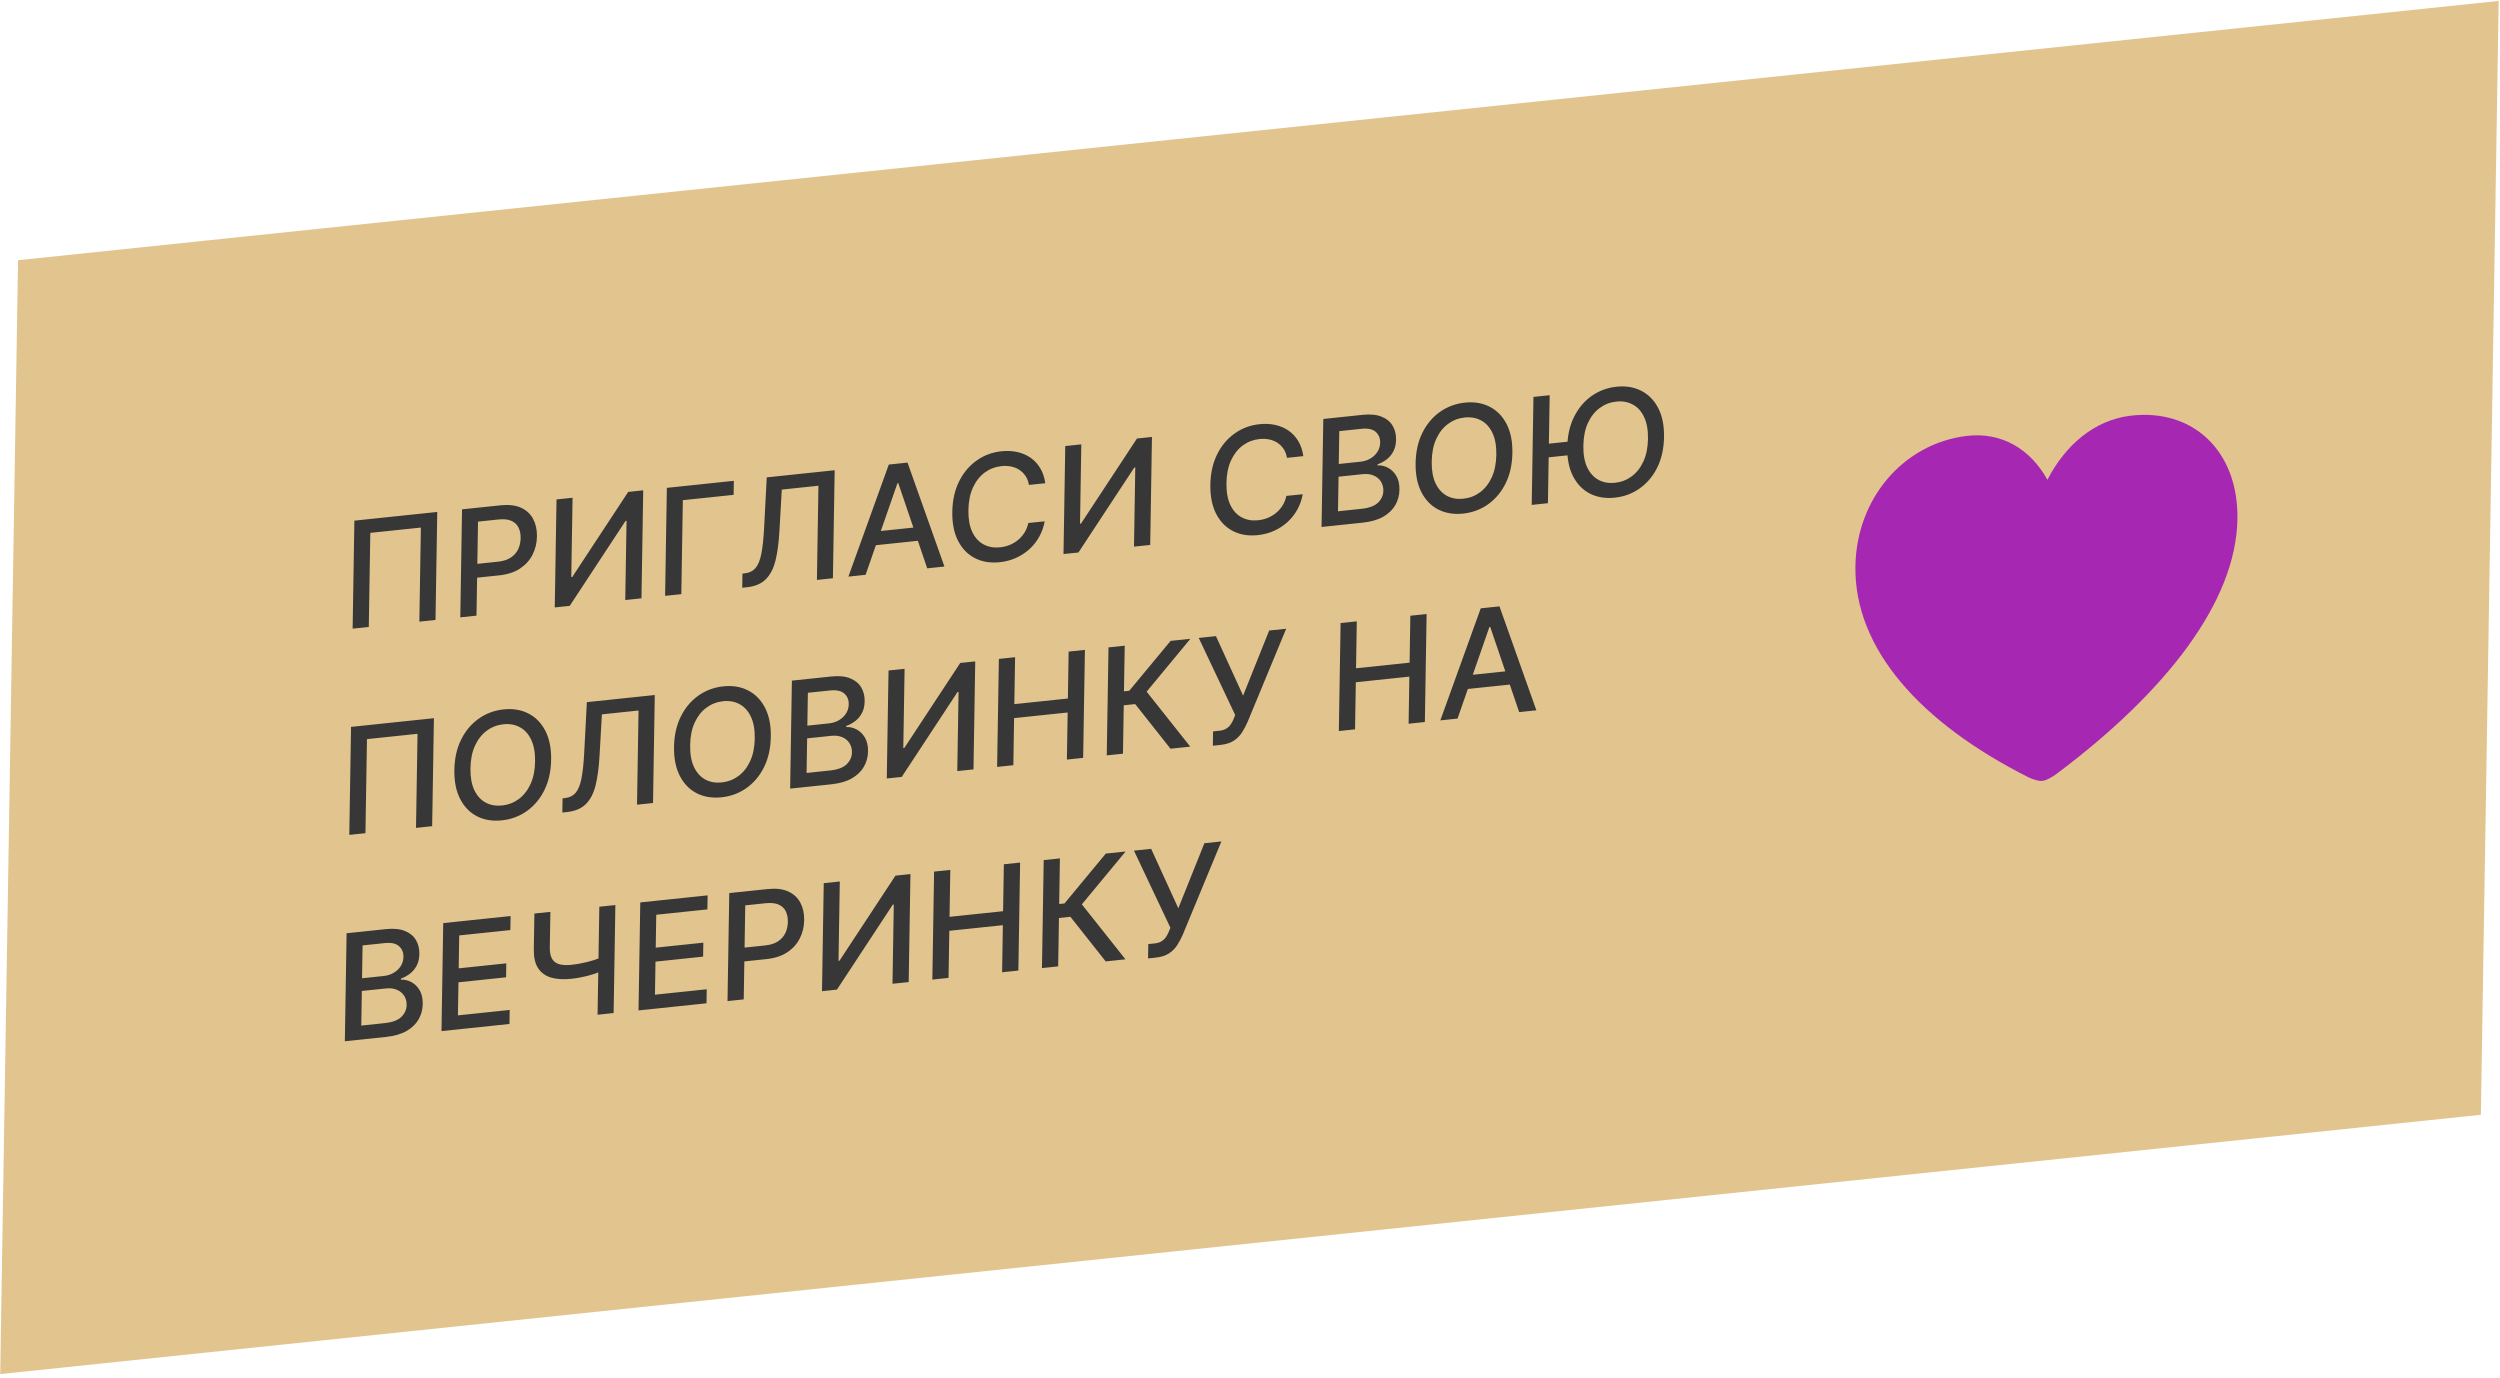
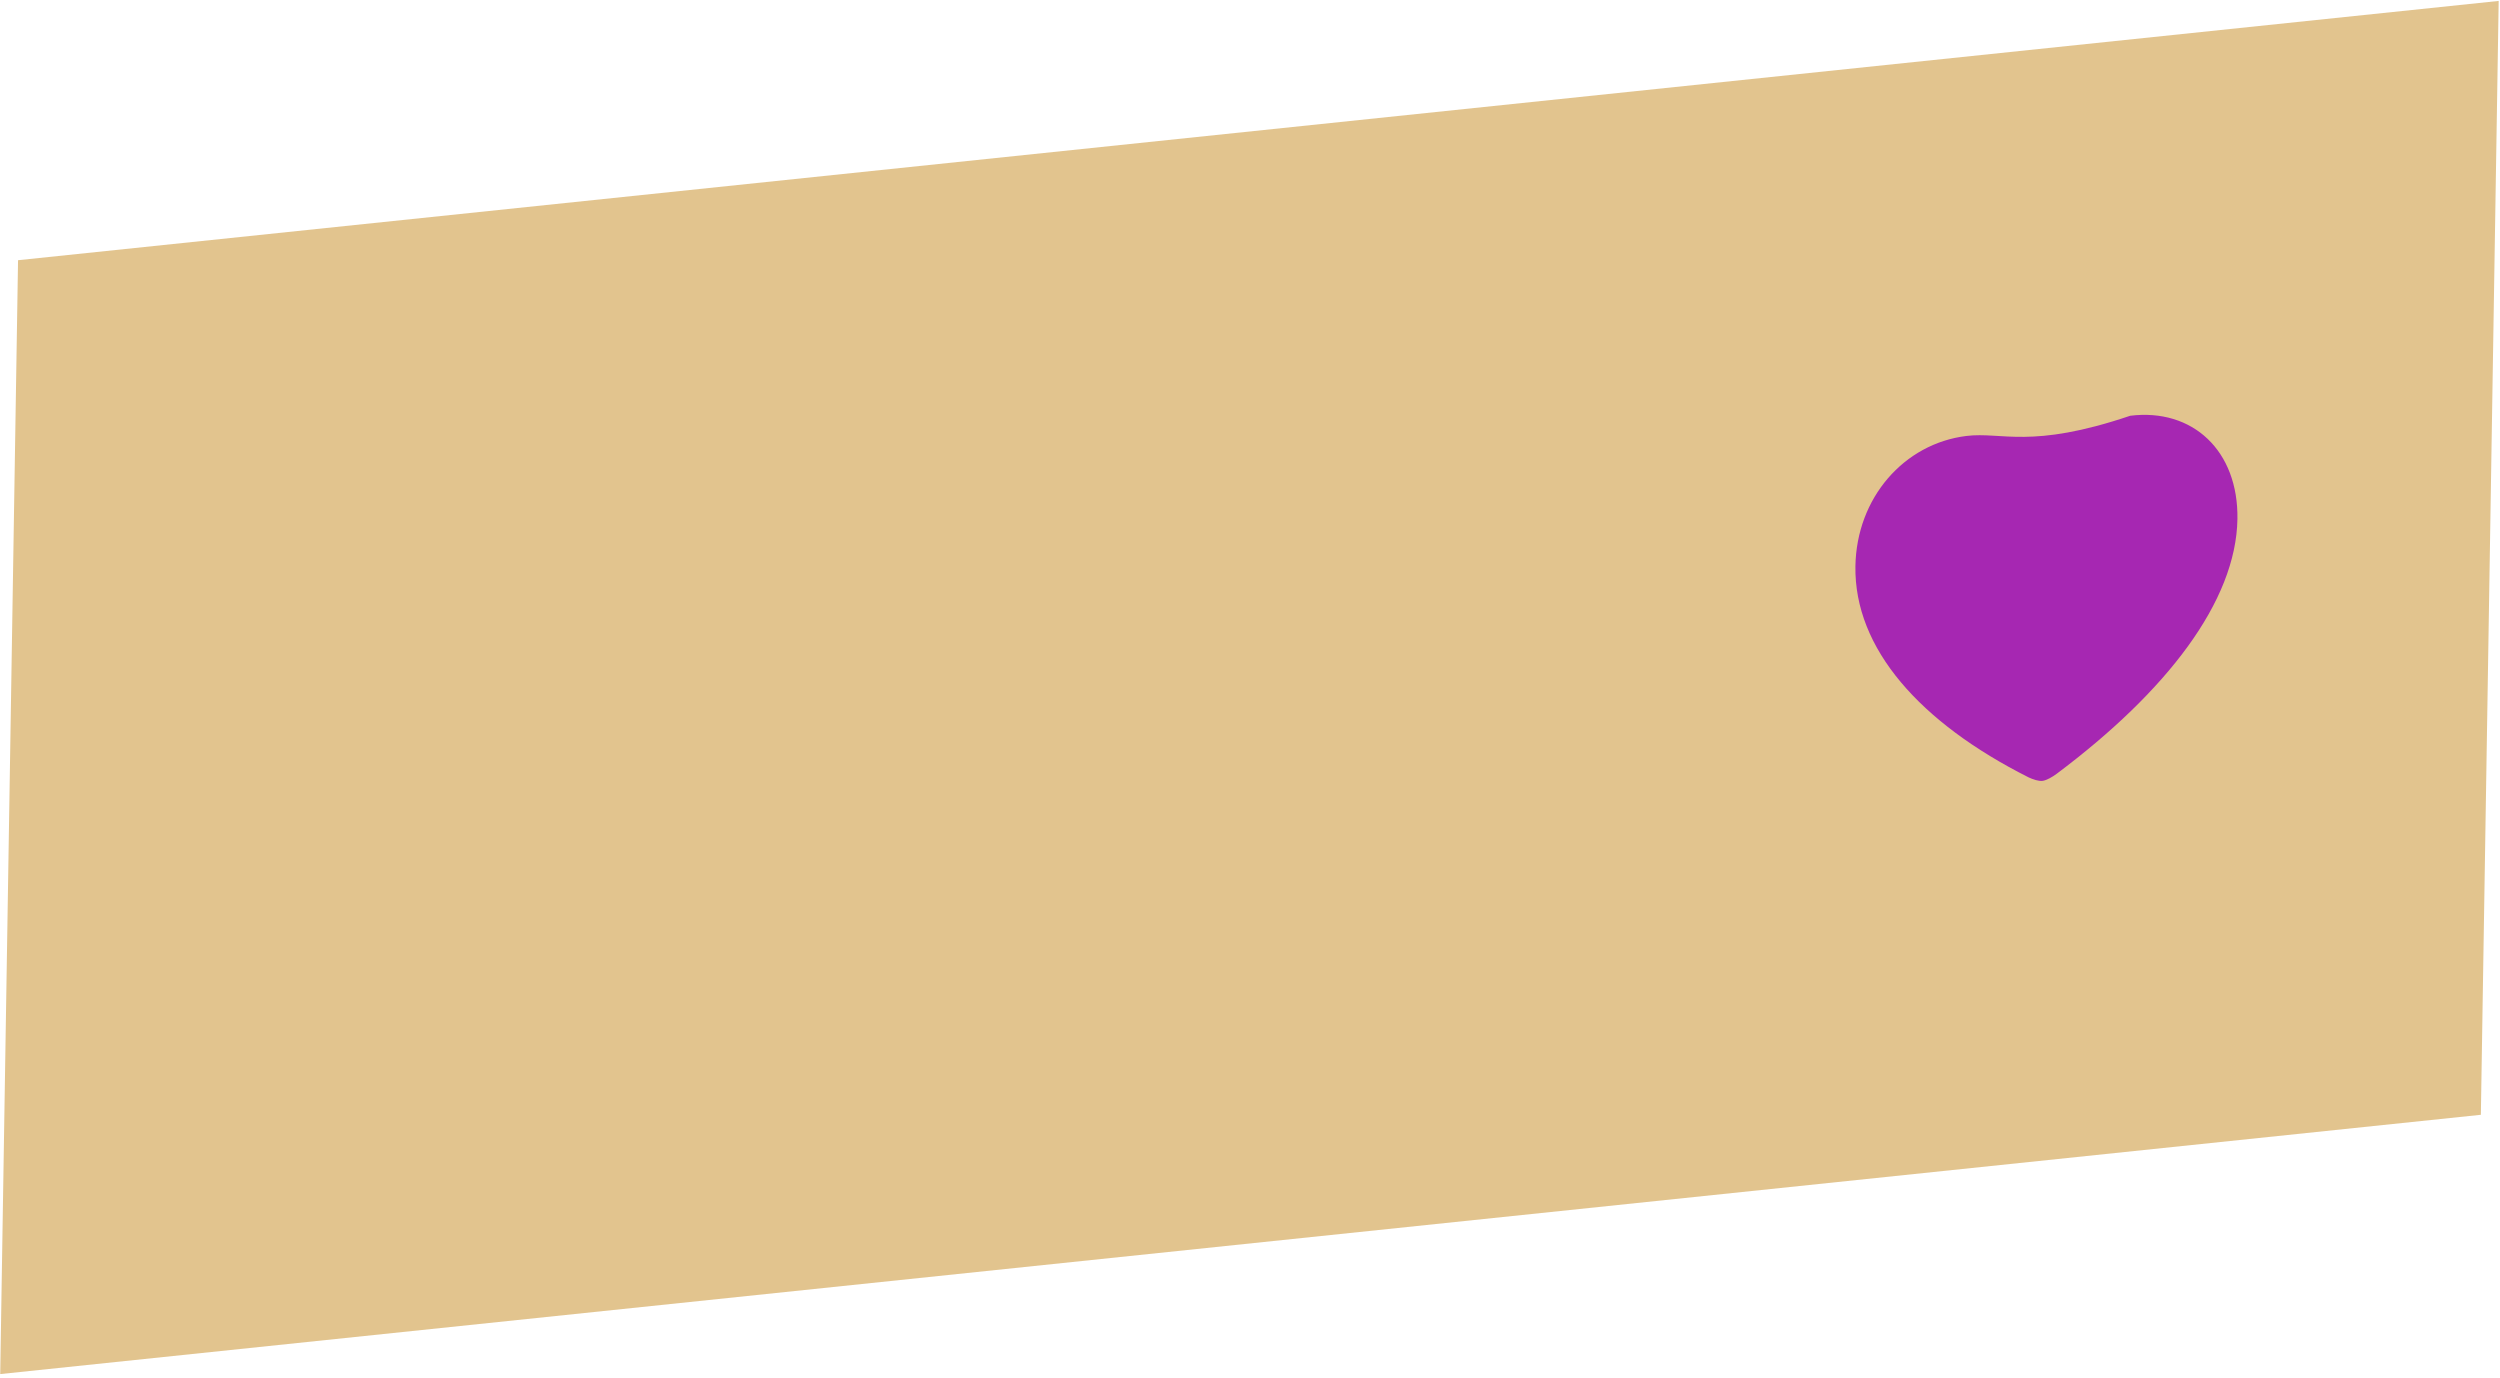
<svg xmlns="http://www.w3.org/2000/svg" width="303" height="167" viewBox="0 0 303 167" fill="none">
  <rect width="302.164" height="135" transform="matrix(0.995 -0.104 -0.016 1 2.187 31.537)" fill="#E2C48E" />
-   <path d="M52.995 62.048L52.783 75.137L50.825 75.343L51.01 63.941L44.881 64.584L44.697 75.986L42.739 76.191L42.951 63.102L52.995 62.048ZM55.787 74.822L55.999 61.733L60.639 61.246C61.652 61.14 62.488 61.237 63.148 61.538C63.807 61.839 64.297 62.293 64.617 62.902C64.937 63.507 65.091 64.209 65.078 65.01C65.065 65.816 64.886 66.558 64.54 67.236C64.2 67.91 63.691 68.469 63.016 68.915C62.344 69.355 61.504 69.628 60.495 69.734L57.304 70.069L57.331 68.394L60.345 68.078C60.984 68.011 61.505 67.846 61.907 67.582C62.309 67.315 62.607 66.977 62.8 66.57C62.992 66.163 63.093 65.712 63.101 65.218C63.109 64.724 63.023 64.294 62.842 63.931C62.662 63.567 62.373 63.297 61.973 63.122C61.578 62.947 61.055 62.893 60.402 62.962L57.935 63.221L57.751 74.616L55.787 74.822ZM67.449 60.531L69.395 60.327L69.239 69.939L69.36 69.927L76.14 59.619L77.958 59.428L77.746 72.518L75.781 72.724L75.937 63.124L75.816 63.137L69.049 73.43L67.237 73.621L67.449 60.531ZM88.941 58.276L88.914 59.976L82.76 60.622L82.576 72.011L80.611 72.217L80.823 59.128L88.941 58.276ZM89.958 71.236L89.986 69.523L90.367 69.471C90.884 69.403 91.294 69.184 91.596 68.812C91.903 68.439 92.13 67.867 92.278 67.094C92.43 66.321 92.54 65.299 92.607 64.029L92.929 57.857L101.161 56.993L100.949 70.083L99.01 70.286L99.195 58.871L94.752 59.338L94.467 64.357C94.389 65.765 94.231 66.957 93.99 67.935C93.75 68.909 93.357 69.667 92.811 70.209C92.269 70.751 91.505 71.074 90.517 71.177L89.958 71.236ZM104.91 69.667L102.825 69.886L107.722 56.305L109.991 56.067L114.465 68.664L112.379 68.883L108.872 58.558L108.77 58.568L104.91 69.667ZM105.342 64.505L112.106 63.795L112.08 65.457L105.316 66.166L105.342 64.505ZM126.689 58.564L124.706 58.772C124.637 58.354 124.501 57.994 124.298 57.692C124.096 57.39 123.846 57.142 123.549 56.947C123.251 56.753 122.917 56.618 122.546 56.542C122.179 56.466 121.788 56.449 121.373 56.493C120.623 56.572 119.948 56.832 119.349 57.273C118.753 57.714 118.278 58.319 117.923 59.088C117.572 59.857 117.388 60.769 117.371 61.826C117.354 62.891 117.509 63.772 117.836 64.47C118.167 65.166 118.626 65.671 119.214 65.984C119.801 66.296 120.465 66.414 121.207 66.336C121.618 66.293 122.009 66.197 122.38 66.047C122.754 65.893 123.094 65.689 123.399 65.436C123.703 65.183 123.962 64.886 124.175 64.544C124.392 64.198 124.544 63.812 124.631 63.386L126.614 63.185C126.498 63.839 126.283 64.453 125.969 65.026C125.659 65.594 125.264 66.1 124.783 66.541C124.306 66.979 123.763 67.335 123.154 67.612C122.544 67.889 121.881 68.065 121.165 68.14C120.038 68.258 119.038 68.095 118.165 67.651C117.292 67.202 116.61 66.502 116.117 65.549C115.629 64.597 115.397 63.424 115.419 62.031C115.442 60.633 115.716 59.407 116.24 58.352C116.765 57.293 117.473 56.449 118.363 55.82C119.253 55.186 120.26 54.81 121.383 54.693C122.074 54.62 122.716 54.653 123.311 54.79C123.909 54.923 124.445 55.156 124.918 55.489C125.391 55.818 125.779 56.241 126.084 56.758C126.389 57.27 126.591 57.872 126.689 58.564ZM129.109 54.061L131.054 53.856L130.898 63.469L131.019 63.456L137.799 53.149L139.617 52.958L139.405 66.047L137.441 66.253L137.596 56.654L137.476 56.666L130.709 66.96L128.897 67.15L129.109 54.061ZM157.965 55.282L155.981 55.49C155.912 55.072 155.776 54.712 155.574 54.41C155.371 54.108 155.121 53.859 154.824 53.665C154.527 53.471 154.193 53.336 153.822 53.26C153.455 53.184 153.064 53.167 152.648 53.211C151.898 53.29 151.223 53.55 150.624 53.991C150.029 54.432 149.554 55.037 149.198 55.806C148.848 56.575 148.663 57.487 148.646 58.544C148.629 59.609 148.784 60.49 149.111 61.187C149.443 61.884 149.902 62.389 150.489 62.702C151.077 63.014 151.741 63.132 152.483 63.054C152.894 63.011 153.285 62.914 153.655 62.765C154.03 62.611 154.37 62.407 154.674 62.154C154.979 61.901 155.237 61.604 155.45 61.262C155.667 60.916 155.819 60.53 155.907 60.104L157.89 59.903C157.774 60.557 157.558 61.171 157.245 61.744C156.935 62.312 156.54 62.818 156.059 63.259C155.582 63.696 155.039 64.053 154.429 64.33C153.82 64.607 153.157 64.782 152.441 64.858C151.313 64.976 150.313 64.813 149.441 64.369C148.568 63.92 147.885 63.22 147.393 62.267C146.905 61.315 146.672 60.142 146.695 58.748C146.717 57.351 146.991 56.125 147.516 55.07C148.041 54.011 148.748 53.167 149.638 52.538C150.529 51.904 151.535 51.528 152.659 51.41C153.349 51.338 153.992 51.371 154.586 51.508C155.185 51.641 155.721 51.874 156.193 52.207C156.666 52.536 157.055 52.959 157.359 53.476C157.664 53.988 157.866 54.59 157.965 55.282ZM160.172 63.868L160.384 50.778L165.152 50.278C166.076 50.181 166.839 50.254 167.44 50.497C168.041 50.736 168.488 51.1 168.78 51.588C169.073 52.072 169.214 52.638 169.203 53.286C169.194 53.831 169.087 54.302 168.882 54.697C168.677 55.089 168.405 55.415 168.067 55.676C167.732 55.932 167.365 56.133 166.965 56.277L166.963 56.405C167.395 56.38 167.815 56.477 168.221 56.694C168.633 56.906 168.97 57.234 169.234 57.678C169.497 58.123 169.623 58.684 169.613 59.361C169.602 60.03 169.435 60.648 169.113 61.213C168.795 61.774 168.309 62.244 167.656 62.623C167.002 62.998 166.171 63.238 165.163 63.344L160.172 63.868ZM162.164 61.968L164.999 61.67C165.94 61.572 166.617 61.318 167.03 60.908C167.443 60.499 167.654 60.02 167.662 59.47C167.669 59.057 167.571 58.689 167.369 58.365C167.167 58.042 166.875 57.798 166.493 57.634C166.115 57.47 165.663 57.415 165.137 57.47L162.232 57.775L162.164 61.968ZM162.257 56.235L164.889 55.959C165.33 55.912 165.727 55.786 166.082 55.578C166.441 55.37 166.726 55.102 166.939 54.774C167.156 54.441 167.268 54.063 167.275 53.641C167.283 53.1 167.102 52.666 166.731 52.339C166.36 52.012 165.784 51.89 165.004 51.972L162.321 52.253L162.257 56.235ZM183.301 54.907C183.278 56.304 183.004 57.533 182.479 58.592C181.955 59.646 181.245 60.491 180.35 61.125C179.46 61.754 178.454 62.128 177.331 62.246C176.203 62.364 175.201 62.201 174.324 61.757C173.451 61.309 172.769 60.608 172.276 59.656C171.784 58.704 171.549 57.531 171.572 56.138C171.594 54.74 171.868 53.514 172.393 52.459C172.918 51.401 173.625 50.556 174.516 49.927C175.41 49.293 176.421 48.917 177.548 48.798C178.671 48.681 179.669 48.846 180.542 49.295C181.419 49.739 182.104 50.437 182.596 51.389C183.088 52.337 183.323 53.509 183.301 54.907ZM181.355 55.111C181.373 54.046 181.216 53.167 180.884 52.474C180.557 51.777 180.1 51.272 179.512 50.959C178.929 50.642 178.265 50.523 177.519 50.601C176.769 50.68 176.096 50.939 175.501 51.38C174.906 51.817 174.431 52.42 174.076 53.189C173.725 53.953 173.541 54.868 173.523 55.933C173.506 56.998 173.661 57.88 173.988 58.577C174.32 59.269 174.777 59.774 175.36 60.092C175.943 60.405 176.61 60.522 177.36 60.443C178.106 60.365 178.776 60.108 179.371 59.671C179.971 59.229 180.446 58.626 180.797 57.862C181.152 57.093 181.338 56.176 181.355 55.111ZM187.82 47.899L187.608 60.988L185.644 61.195L185.856 48.105L187.82 47.899ZM190.554 53.476L190.527 55.131L186.49 55.555L186.517 53.9L190.554 53.476ZM201.681 52.978C201.658 54.376 201.384 55.604 200.86 56.663C200.335 57.718 199.625 58.562 198.731 59.196C197.84 59.825 196.834 60.199 195.711 60.317C194.583 60.435 193.581 60.272 192.704 59.828C191.831 59.38 191.149 58.679 190.656 57.727C190.164 56.775 189.929 55.602 189.952 54.209C189.975 52.811 190.248 51.585 190.773 50.531C191.298 49.472 192.005 48.628 192.896 47.998C193.79 47.364 194.801 46.988 195.928 46.87C197.052 46.752 198.049 46.917 198.922 47.366C199.799 47.81 200.484 48.508 200.976 49.46C201.469 50.408 201.703 51.581 201.681 52.978ZM199.736 53.182C199.753 52.117 199.596 51.238 199.264 50.546C198.937 49.848 198.48 49.343 197.893 49.031C197.31 48.713 196.645 48.594 195.899 48.672C195.149 48.751 194.476 49.011 193.881 49.452C193.286 49.888 192.811 50.491 192.456 51.26C192.105 52.024 191.921 52.939 191.904 54.004C191.886 55.069 192.041 55.951 192.368 56.648C192.7 57.34 193.157 57.846 193.74 58.163C194.323 58.476 194.99 58.593 195.74 58.514C196.486 58.436 197.156 58.179 197.751 57.742C198.351 57.3 198.826 56.698 199.177 55.933C199.532 55.164 199.718 54.248 199.736 53.182ZM52.59 87.045L52.378 100.134L50.42 100.34L50.605 88.938L44.476 89.581L44.292 100.983L42.334 101.188L42.546 88.099L52.59 87.045ZM66.797 92.087C66.774 93.485 66.501 94.713 65.976 95.772C65.451 96.827 64.741 97.671 63.847 98.305C62.957 98.935 61.95 99.308 60.827 99.426C59.7 99.544 58.697 99.382 57.82 98.938C56.947 98.489 56.265 97.789 55.773 96.837C55.28 95.884 55.045 94.712 55.068 93.318C55.091 91.921 55.364 90.695 55.889 89.64C56.414 88.581 57.122 87.737 58.012 87.108C58.906 86.474 59.917 86.097 61.045 85.979C62.168 85.861 63.166 86.026 64.038 86.475C64.915 86.919 65.6 87.617 66.093 88.569C66.585 89.517 66.82 90.69 66.797 92.087ZM64.852 92.292C64.869 91.226 64.712 90.347 64.38 89.655C64.053 88.958 63.596 88.453 63.009 88.14C62.426 87.823 61.761 87.703 61.016 87.781C60.265 87.86 59.593 88.12 58.997 88.561C58.402 88.998 57.927 89.6 57.572 90.369C57.221 91.134 57.037 92.048 57.02 93.114C57.002 94.179 57.157 95.06 57.485 95.757C57.816 96.45 58.273 96.955 58.856 97.272C59.439 97.585 60.106 97.703 60.856 97.624C61.602 97.546 62.273 97.288 62.868 96.851C63.467 96.41 63.942 95.807 64.293 95.043C64.648 94.274 64.835 93.357 64.852 92.292ZM68.155 98.478L68.183 96.766L68.564 96.713C69.081 96.646 69.491 96.426 69.793 96.054C70.1 95.682 70.327 95.109 70.475 94.337C70.627 93.564 70.737 92.542 70.804 91.271L71.126 85.1L79.358 84.236L79.146 97.325L77.207 97.528L77.392 86.114L72.949 86.58L72.664 91.599C72.586 93.007 72.427 94.2 72.187 95.178C71.947 96.151 71.554 96.909 71.008 97.452C70.466 97.993 69.702 98.316 68.714 98.42L68.155 98.478ZM93.422 89.293C93.4 90.691 93.126 91.919 92.601 92.978C92.076 94.033 91.367 94.877 90.472 95.511C89.582 96.141 88.575 96.514 87.452 96.632C86.325 96.75 85.323 96.587 84.445 96.144C83.573 95.695 82.89 94.995 82.398 94.042C81.906 93.09 81.671 91.917 81.693 90.524C81.716 89.127 81.99 87.9 82.514 86.846C83.039 85.787 83.747 84.943 84.637 84.313C85.532 83.679 86.543 83.303 87.67 83.185C88.793 83.067 89.791 83.232 90.664 83.681C91.541 84.125 92.225 84.823 92.718 85.775C93.21 86.723 93.445 87.896 93.422 89.293ZM91.477 89.497C91.494 88.432 91.337 87.553 91.006 86.861C90.678 86.163 90.221 85.659 89.634 85.346C89.051 85.028 88.387 84.909 87.641 84.987C86.891 85.066 86.218 85.326 85.623 85.767C85.028 86.204 84.552 86.806 84.197 87.575C83.846 88.34 83.662 89.254 83.645 90.319C83.628 91.385 83.783 92.266 84.11 92.963C84.441 93.656 84.899 94.161 85.482 94.478C86.065 94.791 86.731 94.908 87.481 94.83C88.227 94.751 88.898 94.494 89.493 94.057C90.092 93.616 90.568 93.013 90.918 92.249C91.274 91.48 91.46 90.563 91.477 89.497ZM95.765 95.581L95.977 82.492L100.745 81.991C101.669 81.894 102.432 81.968 103.033 82.211C103.634 82.45 104.081 82.813 104.373 83.301C104.666 83.785 104.807 84.351 104.796 84.999C104.787 85.544 104.68 86.015 104.475 86.411C104.27 86.802 103.998 87.129 103.66 87.389C103.325 87.646 102.958 87.846 102.558 87.99L102.556 88.118C102.988 88.094 103.408 88.19 103.815 88.407C104.226 88.619 104.563 88.947 104.827 89.392C105.09 89.836 105.217 90.397 105.206 91.075C105.195 91.744 105.028 92.361 104.706 92.926C104.388 93.487 103.902 93.957 103.249 94.336C102.595 94.711 101.764 94.951 100.756 95.057L95.765 95.581ZM97.757 93.681L100.592 93.383C101.533 93.285 102.21 93.031 102.623 92.622C103.036 92.213 103.247 91.733 103.255 91.184C103.262 90.77 103.164 90.402 102.962 90.079C102.76 89.755 102.468 89.512 102.086 89.348C101.708 89.183 101.256 89.128 100.73 89.184L97.825 89.488L97.757 93.681ZM97.85 87.948L100.482 87.672C100.923 87.626 101.32 87.499 101.675 87.292C102.034 87.084 102.319 86.816 102.532 86.487C102.749 86.154 102.861 85.776 102.868 85.354C102.876 84.813 102.695 84.379 102.324 84.052C101.953 83.726 101.377 83.603 100.597 83.685L97.915 83.966L97.85 87.948ZM107.69 81.263L109.636 81.058L109.48 90.671L109.601 90.658L116.381 80.35L118.199 80.16L117.987 93.249L116.022 93.455L116.178 83.856L116.057 83.868L109.29 94.162L107.478 94.352L107.69 81.263ZM120.852 92.948L121.064 79.859L123.029 79.653L122.936 85.341L129.427 84.66L129.519 78.972L131.49 78.765L131.278 91.854L129.307 92.061L129.4 86.354L122.909 87.035L122.817 92.742L120.852 92.948ZM141.863 90.743L137.584 85.335L136.198 85.481L136.103 91.348L134.139 91.554L134.351 78.465L136.315 78.258L136.225 83.787L136.868 83.72L141.878 77.675L144.274 77.423L138.973 83.83L144.259 90.492L141.863 90.743ZM146.998 90.383L147.026 88.645L147.808 88.563C148.134 88.528 148.404 88.445 148.618 88.312C148.836 88.178 149.014 88.011 149.153 87.809C149.296 87.603 149.416 87.382 149.513 87.146L149.705 86.66L145.287 77.317L147.372 77.098L150.663 84.307L153.824 76.421L155.884 76.205L151.208 87.498C151.01 87.952 150.783 88.378 150.527 88.775C150.275 89.171 149.942 89.506 149.527 89.779C149.112 90.048 148.566 90.219 147.888 90.29L146.998 90.383ZM162.267 88.602L162.479 75.513L164.444 75.307L164.352 80.995L170.842 80.314L170.934 74.626L172.905 74.419L172.693 87.508L170.722 87.715L170.815 82.007L164.324 82.689L164.232 88.396L162.267 88.602ZM176.654 87.092L174.568 87.311L179.466 73.73L181.735 73.492L186.208 86.09L184.123 86.308L180.616 75.983L180.514 75.994L176.654 87.092ZM177.086 81.93L183.85 81.22L183.823 82.882L177.059 83.591L177.086 81.93ZM41.795 126.199L42.007 113.11L46.775 112.609C47.699 112.512 48.462 112.585 49.063 112.829C49.664 113.068 50.111 113.431 50.403 113.919C50.696 114.403 50.837 114.969 50.826 115.617C50.817 116.162 50.71 116.633 50.505 117.029C50.3 117.42 50.028 117.747 49.69 118.008C49.355 118.264 48.988 118.464 48.588 118.608L48.586 118.736C49.018 118.712 49.438 118.808 49.844 119.025C50.256 119.237 50.593 119.565 50.856 120.01C51.12 120.454 51.246 121.015 51.235 121.693C51.225 122.362 51.058 122.979 50.736 123.544C50.418 124.105 49.932 124.575 49.279 124.954C48.625 125.329 47.794 125.569 46.786 125.675L41.795 126.199ZM43.787 124.299L46.622 124.002C47.563 123.903 48.24 123.649 48.653 123.24C49.066 122.831 49.276 122.351 49.285 121.802C49.292 121.388 49.194 121.02 48.992 120.697C48.79 120.373 48.498 120.13 48.116 119.966C47.737 119.801 47.286 119.746 46.76 119.802L43.855 120.106L43.787 124.299ZM43.88 118.566L46.512 118.29C46.953 118.244 47.35 118.117 47.705 117.91C48.063 117.702 48.349 117.434 48.562 117.105C48.779 116.772 48.891 116.394 48.897 115.972C48.906 115.431 48.725 114.997 48.354 114.67C47.983 114.344 47.407 114.221 46.627 114.303L43.944 114.584L43.88 118.566ZM53.508 124.97L53.72 111.88L61.883 111.024L61.855 112.724L55.657 113.374L55.593 117.363L61.365 116.757L61.337 118.45L55.565 119.056L55.5 123.063L61.775 122.405L61.747 124.105L53.508 124.97ZM64.767 110.721L66.706 110.518L66.636 114.838C66.627 115.439 66.723 115.903 66.925 116.231C67.127 116.554 67.424 116.767 67.816 116.871C68.212 116.974 68.694 116.996 69.261 116.936C69.562 116.905 69.868 116.862 70.177 116.808C70.492 116.75 70.803 116.683 71.114 116.608C71.424 116.528 71.723 116.444 72.013 116.354C72.306 116.259 72.578 116.161 72.83 116.058L72.802 117.739C72.555 117.845 72.293 117.945 72.017 118.038C71.745 118.126 71.46 118.209 71.162 118.287C70.865 118.361 70.555 118.427 70.233 118.487C69.91 118.546 69.577 118.594 69.234 118.63C68.285 118.729 67.467 118.679 66.781 118.479C66.098 118.274 65.576 117.893 65.212 117.336C64.853 116.778 64.682 116.013 64.697 115.042L64.767 110.721ZM72.638 109.895L74.583 109.691L74.371 122.78L72.425 122.984L72.638 109.895ZM77.389 122.464L77.601 109.374L85.763 108.518L85.736 110.218L79.538 110.868L79.473 114.856L85.245 114.251L85.218 115.944L79.446 116.55L79.381 120.557L85.655 119.899L85.628 121.599L77.389 122.464ZM88.175 121.332L88.387 108.242L93.028 107.755C94.041 107.649 94.877 107.746 95.537 108.047C96.196 108.348 96.686 108.803 97.006 109.412C97.326 110.016 97.48 110.719 97.467 111.52C97.454 112.325 97.275 113.067 96.929 113.746C96.588 114.419 96.08 114.979 95.404 115.424C94.733 115.865 93.893 116.138 92.884 116.244L89.693 116.579L89.72 114.904L92.733 114.588C93.373 114.521 93.894 114.355 94.296 114.092C94.698 113.824 94.996 113.487 95.188 113.08C95.381 112.672 95.482 112.222 95.49 111.727C95.498 111.233 95.411 110.804 95.231 110.44C95.051 110.076 94.761 109.807 94.362 109.632C93.967 109.456 93.444 109.403 92.791 109.471L90.324 109.73L90.14 121.125L88.175 121.332ZM99.838 107.041L101.783 106.837L101.628 116.449L101.749 116.436L108.528 106.129L110.346 105.938L110.134 119.027L108.17 119.233L108.326 109.634L108.205 109.646L101.438 119.94L99.626 120.13L99.838 107.041ZM113 118.726L113.212 105.637L115.176 105.431L115.084 111.119L121.575 110.438L121.667 104.75L123.638 104.543L123.426 117.632L121.455 117.839L121.547 112.132L115.057 112.813L114.964 118.52L113 118.726ZM134.01 116.522L129.732 111.113L128.346 111.259L128.251 117.126L126.286 117.332L126.498 104.243L128.463 104.037L128.373 109.565L129.015 109.498L134.025 103.453L136.422 103.202L131.12 109.609L136.407 116.27L134.01 116.522ZM139.146 116.161L139.174 114.423L139.956 114.341C140.282 114.307 140.552 114.223 140.766 114.09C140.984 113.957 141.162 113.789 141.301 113.587C141.444 113.381 141.563 113.16 141.66 112.924L141.852 112.438L137.434 103.095L139.519 102.877L142.811 110.085L145.972 102.199L148.032 101.983L143.355 113.276C143.158 113.73 142.931 114.156 142.675 114.553C142.423 114.95 142.09 115.285 141.675 115.558C141.26 115.827 140.714 115.997 140.036 116.068L139.146 116.161Z" fill="#373737" />
-   <path d="M247.558 94.64C248.047 94.579 248.752 94.165 249.247 93.8C262.601 83.803 271.014 72.896 271.176 62.913C271.31 54.617 265.739 49.457 258.186 50.389C253.85 50.923 250.311 53.933 248.149 58.153C246.114 54.474 242.637 52.306 238.324 52.839C230.771 53.77 225.01 60.328 224.876 68.624C224.714 78.607 232.735 87.604 245.866 94.217C246.375 94.457 247.069 94.7 247.558 94.64Z" fill="#A627B2" />
+   <path d="M247.558 94.64C248.047 94.579 248.752 94.165 249.247 93.8C262.601 83.803 271.014 72.896 271.176 62.913C271.31 54.617 265.739 49.457 258.186 50.389C246.114 54.474 242.637 52.306 238.324 52.839C230.771 53.77 225.01 60.328 224.876 68.624C224.714 78.607 232.735 87.604 245.866 94.217C246.375 94.457 247.069 94.7 247.558 94.64Z" fill="#A627B2" />
</svg>